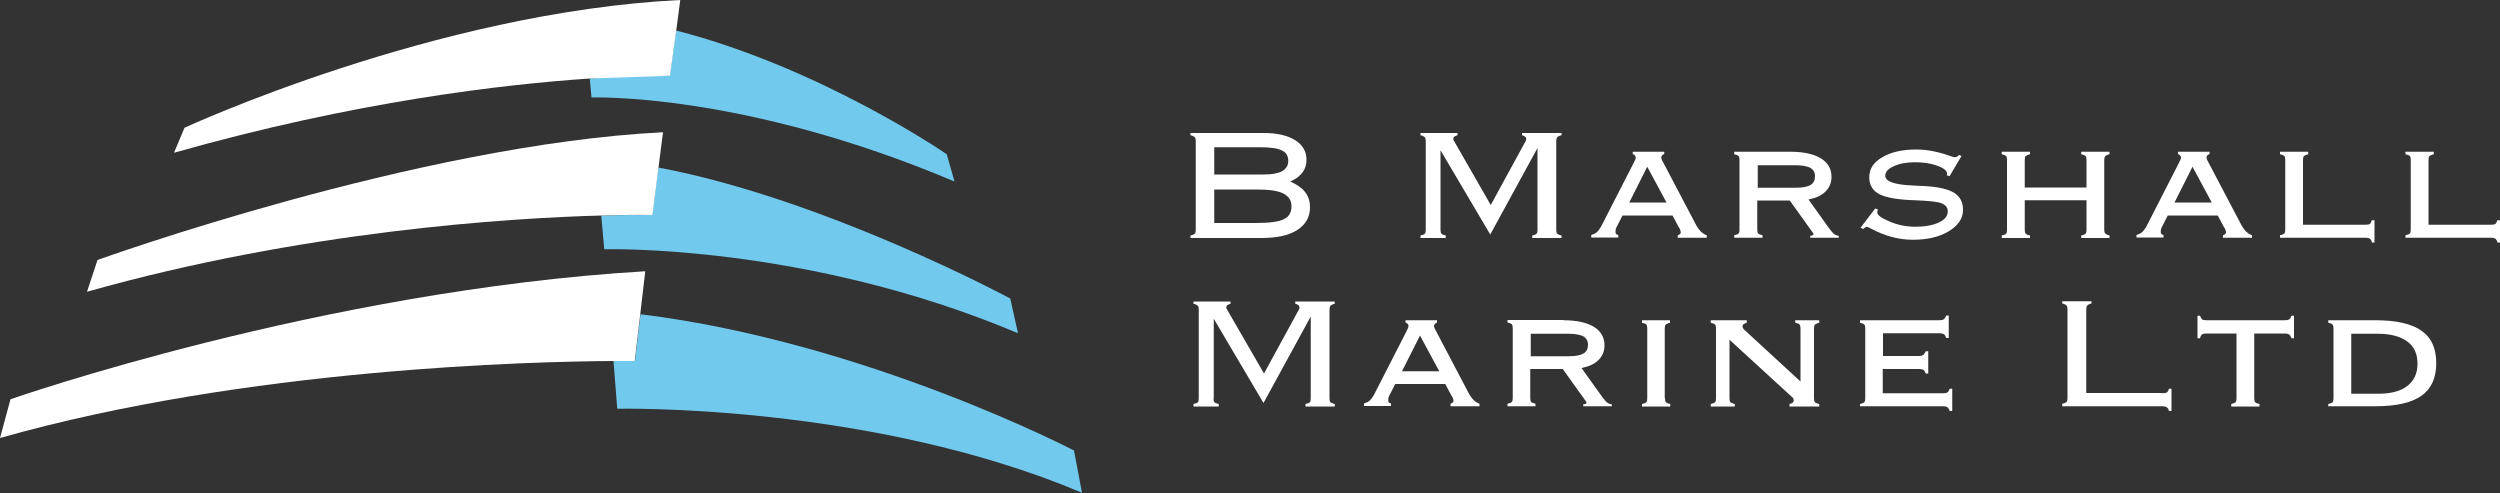
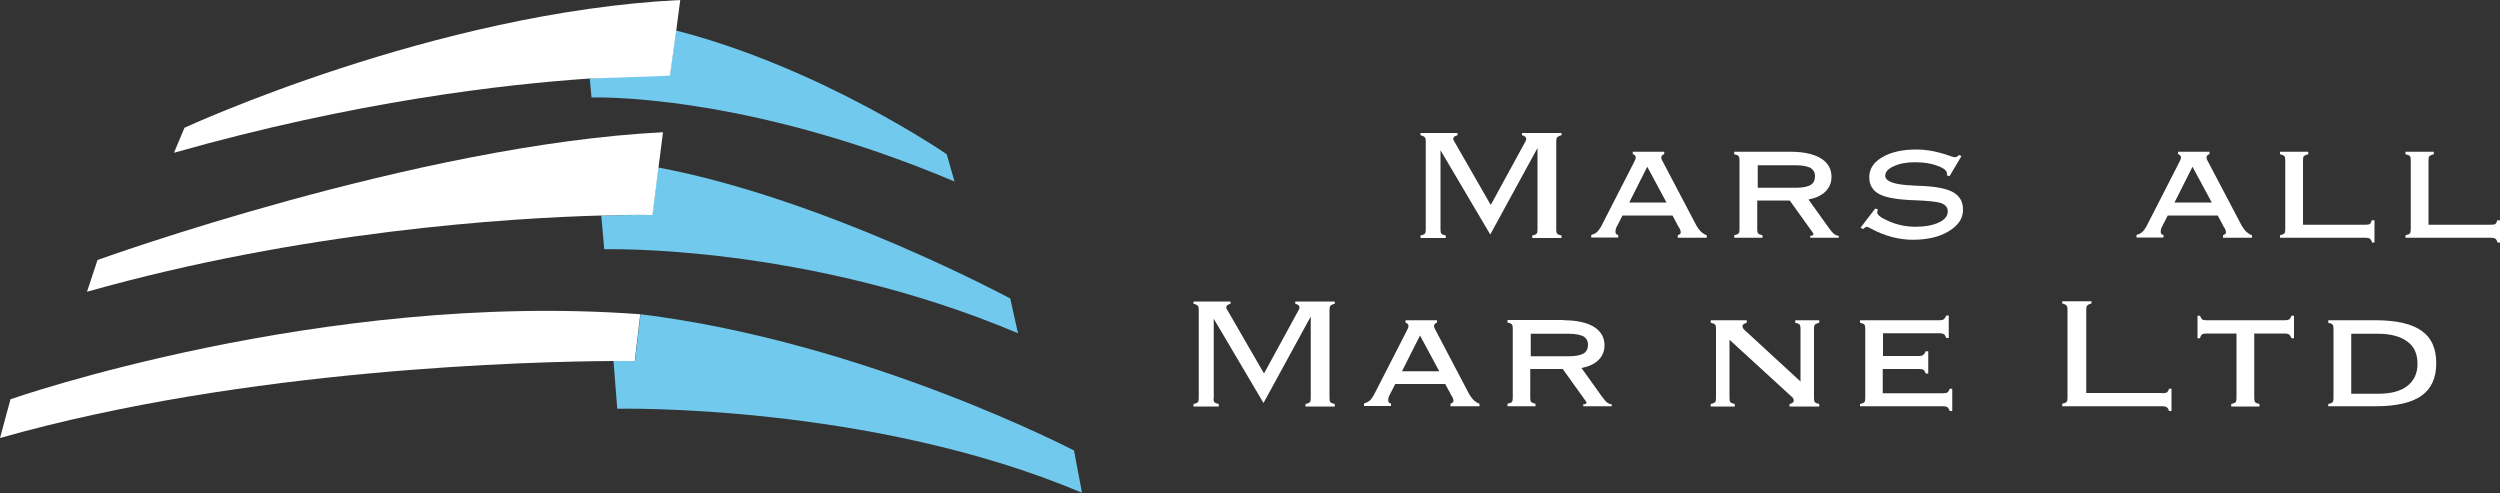
<svg xmlns="http://www.w3.org/2000/svg" version="1.1" id="Layer_1" x="0px" y="0px" viewBox="0 0 1000 197.2" style="enable-background:new 0 0 1000 197.2;" xml:space="preserve">
  <rect x="0" y="0" width="1000" height="197.2" fill="#333333" stroke="none" />
  <style type="text/css">
	.st0{fill:#71CAED;}
	.st1{fill:#FFFFFF;}
</style>
  <path class="st0" d="M378.7,61.7c0,0-50.2-34.6-108.3-49.5l-2.5,18.1c0,0-11.5-0.3-32,1.1l0.7,7.6c0,0,60.3-2.3,145.2,33.6  L378.7,61.7z" />
  <path class="st0" d="M404.1,119.4c0,0-73.9-39.8-140.8-52.4l-2.4,19c0,0-7.4-0.1-20.4,0.2l1.2,13.5c0,0,80.6-2.3,165.5,33.6  L404.1,119.4z" />
  <path class="st0" d="M429.6,180.2c0,0-83.2-43.4-173.4-54.5l-2.2,18.7c0,0-3.1,0-8.6,0l1.5,19.1c0,0,101-2.3,185.9,33.6L429.6,180.2  z" />
  <path class="st1" d="M73.8,51.1l-4.2,10c72.6-20.6,132.1-27.4,166.4-29.7l32-1.1l2.5-18.1L272.1,0C173.9,4.8,73.8,51.1,73.8,51.1z" />
  <path class="st1" d="M39,104l-4.2,12.7c86-24.3,168.7-29.5,205.8-30.5c13-0.4,20.4-0.2,20.4-0.2l2.4-19l1.8-14.1  C166.9,57.8,39,104,39,104z" />
-   <path class="st1" d="M4.2,159.7L0,175.2c98.7-28,213.4-30.6,245.3-30.8c5.6,0,8.6,0,8.6,0l2.2-18.7l2-17.2  C128.5,116.2,4.2,159.7,4.2,159.7z" />
+   <path class="st1" d="M4.2,159.7L0,175.2c98.7-28,213.4-30.6,245.3-30.8c5.6,0,8.6,0,8.6,0l2.2-18.7C128.5,116.2,4.2,159.7,4.2,159.7z" />
  <g>
-     <path class="st1" d="M503.9,58.9h-18.2v10.9h19.6c3.3,0,5.8-0.4,7.5-1.3c1.6-0.9,2.5-2.3,2.5-4.1c0-2-0.8-3.4-2.5-4.2   C511.1,59.3,508.2,58.9,503.9,58.9z M502.7,75.8h-17v13.4h16.5c5.5,0,9.3-0.5,11.3-1.5c2.1-1,3.1-2.7,3.1-5.2c0-2.3-1.1-4-3.3-5.1   C511.2,76.3,507.7,75.8,502.7,75.8z M476.2,95.2v-1c0.9-0.2,1.4-0.4,1.7-0.7c0.3-0.3,0.4-0.8,0.4-1.6V56.5c0-0.8-0.1-1.3-0.4-1.6   c-0.3-0.3-0.8-0.6-1.7-0.8v-0.9h29.3c5.4,0,9.6,1,12.6,2.9c3,1.9,4.5,4.5,4.5,7.8c0,1.9-0.5,3.6-1.6,5.1c-1.1,1.4-2.7,2.7-4.9,3.6   c2.7,1.2,4.7,2.6,6,4.3c1.3,1.7,1.9,3.7,1.9,6c0,3.9-1.7,6.9-5.1,9.1c-3.4,2.2-8.2,3.2-14.4,3.2H476.2z" />
    <path class="st1" d="M576.2,91.9c0,0.8,0.1,1.3,0.4,1.6c0.3,0.3,0.8,0.5,1.7,0.7v1h-10.1v-1c0.9-0.2,1.4-0.4,1.7-0.7   c0.3-0.3,0.4-0.8,0.4-1.6V56.5c0-0.8-0.1-1.3-0.4-1.6c-0.3-0.3-0.8-0.6-1.7-0.8v-0.9H583v0.9c-0.6,0.2-1.1,0.4-1.3,0.6   c-0.3,0.2-0.4,0.6-0.4,1c0,0.1,0,0.2,0.1,0.3c0.1,0.1,0.2,0.4,0.5,0.9L596.3,82L610,56.9c0.2-0.3,0.3-0.6,0.4-0.8   c0.1-0.2,0.1-0.4,0.1-0.4c0-0.4-0.1-0.7-0.4-1c-0.3-0.2-0.7-0.5-1.3-0.6v-0.9h15.8v0.9c-0.9,0.2-1.4,0.5-1.7,0.8   c-0.3,0.3-0.4,0.9-0.4,1.6v35.4c0,0.8,0.1,1.3,0.4,1.6c0.3,0.3,0.8,0.5,1.7,0.7v1h-11.7v-1c0.9-0.2,1.4-0.4,1.7-0.7   c0.3-0.3,0.4-0.8,0.4-1.6V59.2l-18.9,34.6l-19.9-33.7V91.9z" />
    <path class="st1" d="M653.5,65.1c0-0.1,0.1-0.2,0.2-0.4c0.4-0.8,0.6-1.3,0.6-1.7c0-0.3-0.1-0.5-0.3-0.8c-0.2-0.2-0.5-0.4-0.9-0.6   v-0.9h12.6v0.9c-0.4,0.2-0.7,0.4-0.9,0.6c-0.2,0.2-0.3,0.5-0.3,0.8c0,0.3,0.2,1,0.7,1.8c0.1,0.1,0.1,0.2,0.1,0.2l13.3,25.3   c0.6,1,1.2,1.8,1.8,2.4c0.7,0.6,1.4,1.1,2.3,1.4v1h-11.6v-1c0.4-0.2,0.7-0.3,0.9-0.5c0.2-0.2,0.3-0.4,0.3-0.7   c0-0.3-0.1-0.5-0.2-0.9c-0.1-0.3-0.3-0.8-0.7-1.3l-2.4-4.5h-20l-2.3,4.5c-0.2,0.3-0.3,0.7-0.4,1c-0.1,0.4-0.1,0.8-0.1,1.1   c0,0.3,0.1,0.6,0.2,0.7c0.1,0.2,0.4,0.4,0.9,0.5v1h-10.8v-1c0.9-0.3,1.6-0.6,2.2-1.1c0.5-0.4,1.1-1.2,1.7-2.2L653.5,65.1z    M651.7,81h14.9l-7.7-14.3L651.7,81z" />
    <path class="st1" d="M718.4,66.1h-15.3v9h15.3c2.6,0,4.6-0.4,5.8-1.1c1.2-0.7,1.8-1.9,1.8-3.5c0-1.5-0.6-2.6-1.9-3.4   C722.8,66.5,720.9,66.1,718.4,66.1z M716.2,60.7c5.2,0,9.3,0.9,12.1,2.6c2.8,1.7,4.3,4.2,4.3,7.4c0,2.4-0.8,4.3-2.4,5.9   c-1.6,1.6-3.8,2.6-6.8,3.2l8.3,11.6c0.8,1.1,1.5,1.9,2.1,2.3c0.6,0.4,1.1,0.6,1.7,0.6v0.8h-11.4v-0.8h0.3c0.3,0,0.5-0.1,0.7-0.2   c0.2-0.1,0.3-0.3,0.3-0.5c0-0.1-0.1-0.2-0.2-0.4c-0.1-0.1-0.1-0.2-0.2-0.3l-9.1-12.7h-13v11.6c0,0.8,0.1,1.3,0.4,1.6   c0.3,0.3,0.8,0.5,1.7,0.7v1h-11.3v-1c0.9-0.2,1.4-0.4,1.7-0.7c0.3-0.3,0.4-0.8,0.4-1.6V64c0-0.8-0.1-1.3-0.4-1.6   c-0.3-0.3-0.8-0.5-1.7-0.7v-1H716.2z" />
    <path class="st1" d="M750.1,83.4l1.1,0.4c-0.1,0.2-0.2,0.4-0.2,0.6c0,0.2-0.1,0.4-0.1,0.6c0,1,1.6,2.2,4.9,3.6   c3.3,1.4,6.8,2.1,10.4,2.1c3.8,0,7-0.6,9.3-1.7c2.4-1.1,3.6-2.6,3.6-4.4c0-1.6-0.8-2.6-2.5-3.3c-1.6-0.6-5.2-1-10.6-1.2   c-6.7-0.2-11.5-1-14.2-2.4c-2.7-1.4-4.1-3.7-4.1-6.8c0-3.3,1.7-6,5.2-8c3.5-2.1,8.1-3.1,13.7-3.1c4,0,8.3,0.8,12.9,2.4   c1.3,0.5,2.1,0.7,2.5,0.7c0.2,0,0.4-0.1,0.7-0.2c0.3-0.1,0.6-0.4,0.9-0.7l1,0.4l-4.8,8.1l-1.1-0.4c0.1-0.1,0.1-0.2,0.1-0.3   c0-0.1,0-0.2,0-0.4c0-1.1-1.3-2.2-3.9-3.1c-2.6-1-5.5-1.4-8.9-1.4c-3.4,0-6.2,0.5-8.5,1.6c-2.3,1-3.4,2.3-3.4,3.8   c0,2.3,3.7,3.6,11.1,3.9c1.8,0.1,3.2,0.2,4.2,0.2c5.7,0.3,9.8,1.2,12.2,2.7c2.4,1.5,3.6,3.7,3.6,6.8c0,3.5-1.9,6.3-5.7,8.6   c-3.8,2.3-8.6,3.4-14.4,3.4c-5.6,0-11.2-1.5-16.8-4.5c-0.9-0.5-1.4-0.7-1.6-0.7c-0.1,0-0.3,0.1-0.5,0.2c-0.2,0.1-0.5,0.3-0.9,0.7   l-1.1-0.5L750.1,83.4z" />
-     <path class="st1" d="M809.9,80.1v11.8c0,0.8,0.1,1.3,0.4,1.6c0.3,0.3,0.8,0.5,1.7,0.7v1h-11.3v-1c0.9-0.2,1.4-0.4,1.7-0.7   c0.3-0.3,0.4-0.8,0.4-1.6V64c0-0.8-0.1-1.3-0.4-1.6c-0.3-0.3-0.8-0.5-1.7-0.7v-1H812v1c-0.9,0.2-1.4,0.5-1.7,0.7   c-0.3,0.3-0.4,0.8-0.4,1.6v11h24.7V64c0-0.8-0.1-1.3-0.4-1.6c-0.3-0.3-0.8-0.5-1.7-0.7v-1h11.3v1c-0.9,0.2-1.5,0.5-1.7,0.8   c-0.3,0.3-0.4,0.8-0.4,1.5v27.9c0,0.7,0.1,1.2,0.4,1.5c0.3,0.3,0.9,0.6,1.7,0.8v1h-11.3v-1c0.9-0.2,1.4-0.4,1.7-0.7   c0.3-0.3,0.4-0.8,0.4-1.6V80.1H809.9z" />
    <path class="st1" d="M871.6,65.1c0-0.1,0.1-0.2,0.2-0.4c0.4-0.8,0.6-1.3,0.6-1.7c0-0.3-0.1-0.5-0.3-0.8c-0.2-0.2-0.5-0.4-0.9-0.6   v-0.9h12.6v0.9c-0.4,0.2-0.7,0.4-0.9,0.6c-0.2,0.2-0.3,0.5-0.3,0.8c0,0.3,0.2,1,0.7,1.8c0.1,0.1,0.1,0.2,0.1,0.2l13.3,25.3   c0.6,1,1.2,1.8,1.8,2.4c0.7,0.6,1.4,1.1,2.3,1.4v1h-11.6v-1c0.4-0.2,0.7-0.3,0.9-0.5c0.2-0.2,0.3-0.4,0.3-0.7   c0-0.3-0.1-0.5-0.2-0.9c-0.1-0.3-0.3-0.8-0.7-1.3l-2.4-4.5h-20l-2.3,4.5c-0.2,0.3-0.3,0.7-0.4,1c-0.1,0.4-0.1,0.8-0.1,1.1   c0,0.3,0.1,0.6,0.2,0.7c0.1,0.2,0.4,0.4,0.9,0.5v1h-10.8v-1c0.9-0.3,1.6-0.6,2.2-1.1c0.5-0.4,1.1-1.2,1.7-2.2L871.6,65.1z    M869.8,81h14.9l-7.7-14.3L869.8,81z" />
    <path class="st1" d="M921.2,89.9h24.9c0.9,0,1.5-0.1,1.8-0.3c0.3-0.2,0.6-0.7,0.8-1.5h1.1V97h-1c-0.2-0.8-0.5-1.2-0.8-1.5   c-0.3-0.2-0.9-0.4-1.8-0.4H912v-1c0.9-0.2,1.4-0.4,1.7-0.7c0.3-0.3,0.4-0.8,0.4-1.6V64c0-0.8-0.1-1.3-0.4-1.6   c-0.3-0.3-0.8-0.5-1.7-0.7v-1h11.3v1c-0.9,0.2-1.4,0.5-1.7,0.7c-0.3,0.3-0.4,0.8-0.4,1.6V89.9z" />
    <path class="st1" d="M971.4,89.9h24.9c0.9,0,1.5-0.1,1.8-0.3c0.3-0.2,0.6-0.7,0.8-1.5h1.1V97h-1c-0.2-0.8-0.5-1.2-0.8-1.5   c-0.3-0.2-0.9-0.4-1.8-0.4h-34.2v-1c0.9-0.2,1.4-0.4,1.7-0.7c0.3-0.3,0.4-0.8,0.4-1.6V64c0-0.8-0.1-1.3-0.4-1.6   c-0.3-0.3-0.8-0.5-1.7-0.7v-1h11.3v1c-0.9,0.2-1.4,0.5-1.7,0.7c-0.3,0.3-0.4,0.8-0.4,1.6V89.9z" />
  </g>
  <g>
    <path class="st1" d="M485.4,159.3c0,0.8,0.1,1.3,0.4,1.6c0.3,0.3,0.8,0.5,1.7,0.7v1h-10.1v-1c0.9-0.2,1.4-0.4,1.7-0.7   c0.3-0.3,0.4-0.8,0.4-1.6v-35.4c0-0.8-0.1-1.3-0.4-1.6c-0.3-0.3-0.8-0.6-1.7-0.8v-0.9h14.8v0.9c-0.6,0.2-1.1,0.4-1.3,0.6   c-0.3,0.2-0.4,0.6-0.4,1c0,0.1,0,0.2,0.1,0.3c0.1,0.1,0.2,0.4,0.5,0.9l14.5,25.1l13.7-25.1c0.2-0.3,0.3-0.6,0.4-0.8   c0.1-0.2,0.1-0.4,0.1-0.4c0-0.4-0.1-0.7-0.4-1c-0.3-0.2-0.7-0.5-1.3-0.6v-0.9h15.8v0.9c-0.9,0.2-1.4,0.5-1.7,0.8   c-0.3,0.3-0.4,0.9-0.4,1.6v35.4c0,0.8,0.1,1.3,0.4,1.6c0.3,0.3,0.8,0.5,1.7,0.7v1h-11.7v-1c0.9-0.2,1.4-0.4,1.7-0.7   c0.3-0.3,0.4-0.8,0.4-1.6v-32.7l-18.9,34.6l-19.9-33.7V159.3z" />
    <path class="st1" d="M562.6,132.5c0-0.1,0.1-0.2,0.2-0.4c0.4-0.8,0.6-1.3,0.6-1.7c0-0.3-0.1-0.5-0.3-0.8c-0.2-0.2-0.5-0.4-0.9-0.6   v-0.9h12.6v0.9c-0.4,0.2-0.7,0.4-0.9,0.6c-0.2,0.2-0.3,0.5-0.3,0.8c0,0.3,0.2,1,0.7,1.8c0.1,0.1,0.1,0.2,0.1,0.2l13.3,25.3   c0.6,1,1.2,1.8,1.8,2.4c0.7,0.6,1.4,1.1,2.3,1.4v1h-11.6v-1c0.4-0.2,0.7-0.3,0.9-0.5c0.2-0.2,0.3-0.4,0.3-0.7   c0-0.3-0.1-0.5-0.2-0.9c-0.1-0.3-0.3-0.8-0.7-1.3l-2.4-4.5h-20l-2.3,4.5c-0.2,0.3-0.3,0.7-0.4,1c-0.1,0.4-0.1,0.8-0.1,1.1   c0,0.3,0.1,0.6,0.2,0.7c0.1,0.2,0.4,0.4,0.9,0.5v1h-10.8v-1c0.9-0.3,1.6-0.6,2.2-1.1c0.5-0.4,1.1-1.2,1.7-2.2L562.6,132.5z    M560.8,148.5h14.9l-7.7-14.3L560.8,148.5z" />
    <path class="st1" d="M627.6,133.5h-15.3v9h15.3c2.6,0,4.6-0.4,5.8-1.1c1.2-0.7,1.8-1.9,1.8-3.5c0-1.5-0.6-2.6-1.9-3.4   C632,133.9,630.1,133.5,627.6,133.5z M625.4,128.1c5.2,0,9.3,0.9,12.1,2.6c2.8,1.7,4.3,4.2,4.3,7.4c0,2.4-0.8,4.3-2.4,5.9   c-1.6,1.6-3.8,2.6-6.8,3.2l8.3,11.6c0.8,1.1,1.5,1.9,2.1,2.3c0.6,0.4,1.1,0.6,1.7,0.6v0.8h-11.4v-0.8h0.3c0.3,0,0.5-0.1,0.7-0.2   c0.2-0.1,0.3-0.3,0.3-0.5c0-0.1-0.1-0.2-0.2-0.4c-0.1-0.1-0.1-0.2-0.2-0.3l-9.1-12.7h-13v11.6c0,0.8,0.1,1.3,0.4,1.6   c0.3,0.3,0.8,0.5,1.7,0.7v1H603v-1c0.9-0.2,1.4-0.4,1.7-0.7c0.3-0.3,0.4-0.8,0.4-1.6v-27.9c0-0.8-0.1-1.3-0.4-1.6   c-0.3-0.3-0.8-0.5-1.7-0.7v-1H625.4z" />
-     <path class="st1" d="M666,159.3c0,0.8,0.1,1.3,0.4,1.6c0.3,0.3,0.8,0.5,1.7,0.7v1h-11.3v-1c0.9-0.2,1.4-0.4,1.7-0.7   c0.3-0.3,0.4-0.8,0.4-1.6v-27.9c0-0.8-0.1-1.3-0.4-1.6c-0.2-0.3-0.8-0.5-1.7-0.7v-1H668v1c-0.9,0.2-1.4,0.5-1.7,0.7   c-0.3,0.3-0.4,0.8-0.4,1.6V159.3z" />
    <path class="st1" d="M720.2,152.6v-21.2c0-0.8-0.1-1.3-0.4-1.6c-0.2-0.3-0.8-0.5-1.7-0.7v-1h9.6v1c-0.9,0.2-1.4,0.5-1.7,0.7   c-0.3,0.3-0.4,0.8-0.4,1.6v27.9c0,0.8,0.1,1.3,0.4,1.6c0.3,0.3,0.8,0.5,1.7,0.7v1h-11.9v-1c0.6-0.2,1.1-0.3,1.3-0.6   c0.3-0.2,0.4-0.5,0.4-0.9c0-0.2-0.1-0.5-0.2-0.7c-0.1-0.2-0.2-0.4-0.4-0.5l-25.1-23v23.4c0,0.8,0.1,1.3,0.4,1.6   c0.3,0.3,0.8,0.5,1.7,0.7v1h-9.6v-1c0.9-0.2,1.4-0.4,1.7-0.7c0.3-0.3,0.4-0.8,0.4-1.6v-27.9c0-0.8-0.1-1.3-0.4-1.6   c-0.3-0.3-0.8-0.5-1.7-0.7v-1h14.4v1c-0.6,0.2-1.1,0.4-1.3,0.6c-0.3,0.2-0.4,0.5-0.4,0.9c0,0.2,0.1,0.4,0.2,0.6   c0.1,0.2,0.2,0.4,0.4,0.6L720.2,152.6z" />
    <path class="st1" d="M744,162.6v-1c0.9-0.2,1.4-0.4,1.7-0.7c0.3-0.3,0.4-0.8,0.4-1.6v-27.9c0-0.8-0.1-1.3-0.4-1.6   c-0.3-0.3-0.8-0.5-1.7-0.7v-1h31.7c0.8,0,1.4-0.1,1.8-0.4c0.4-0.3,0.7-0.8,1-1.5h1v9h-1c-0.3-0.8-0.6-1.3-0.9-1.5   c-0.3-0.2-0.9-0.4-1.8-0.4h-22.6v9.1h14.3c0.8,0,1.4-0.1,1.7-0.4c0.4-0.2,0.7-0.7,1.1-1.5h1v8.9h-1c-0.3-0.8-0.6-1.3-1-1.5   c-0.3-0.2-0.9-0.3-1.8-0.3h-14.4v9.7h24c0.9,0,1.5-0.1,1.8-0.3c0.4-0.2,0.7-0.7,1-1.5h1v8.9h-1c-0.3-0.8-0.6-1.2-0.9-1.5   c-0.3-0.2-0.9-0.4-1.8-0.4H744z" />
    <path class="st1" d="M864.9,157.3c0.9,0,1.4-0.1,1.8-0.3c0.3-0.2,0.7-0.7,0.9-1.5h1v8.9h-1c-0.2-0.8-0.5-1.2-0.9-1.5   c-0.3-0.2-0.9-0.4-1.8-0.4h-40v-1c0.8-0.2,1.4-0.4,1.7-0.7c0.3-0.3,0.4-0.8,0.4-1.6v-35.4c0-0.8-0.1-1.3-0.4-1.6   c-0.3-0.3-0.8-0.6-1.7-0.8v-0.9h11.7v0.9c-0.9,0.2-1.4,0.5-1.7,0.8c-0.3,0.3-0.4,0.9-0.4,1.6v33.4H864.9z" />
    <path class="st1" d="M882.6,133.4c-0.9,0-1.4,0.1-1.8,0.4c-0.3,0.2-0.6,0.7-0.8,1.5l-1,0v-9l1,0c0.3,0.8,0.6,1.2,0.9,1.5   c0.3,0.2,0.9,0.3,1.8,0.3h31.1c0.8,0,1.4-0.1,1.8-0.3c0.4-0.2,0.7-0.7,1-1.5h1v9l-1,0c-0.3-0.7-0.6-1.2-0.9-1.5   c-0.4-0.2-0.9-0.4-1.8-0.4h-12.2v25.9c0,0.8,0.1,1.3,0.4,1.6c0.3,0.3,0.8,0.5,1.7,0.7v1h-11.3v-1c0.9-0.2,1.4-0.4,1.7-0.7   c0.3-0.3,0.4-0.8,0.4-1.6v-25.9H882.6z" />
    <path class="st1" d="M931.3,162.6v-1c0.9-0.2,1.4-0.4,1.7-0.7c0.3-0.3,0.4-0.8,0.4-1.6v-27.9c0-0.8-0.1-1.3-0.4-1.6   c-0.3-0.3-0.8-0.5-1.7-0.7v-1h18.9c8.3,0,14.5,1.4,18.4,4.2c4,2.8,5.9,7.1,5.9,13c0,5.9-2,10.2-5.9,13c-4,2.8-10.1,4.2-18.4,4.2   H931.3z M940.5,133.5v24h10.7c5.1,0,9-1,11.7-3.1c2.7-2.1,4.1-5,4.1-8.9c0-3.9-1.3-6.9-4.1-8.9c-2.7-2-6.6-3.1-11.7-3.1H940.5z" />
  </g>
</svg>